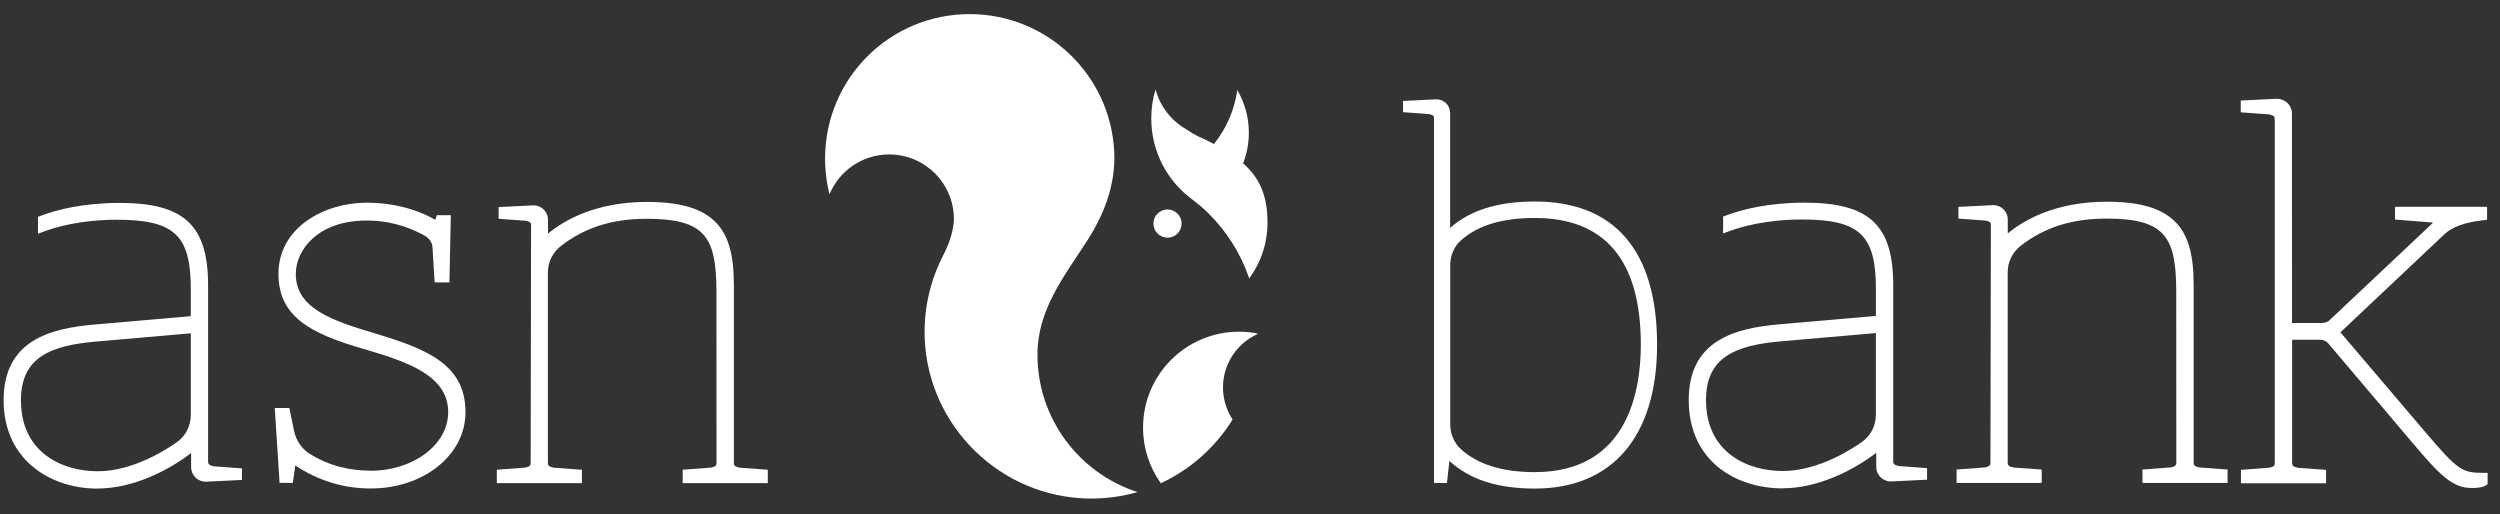
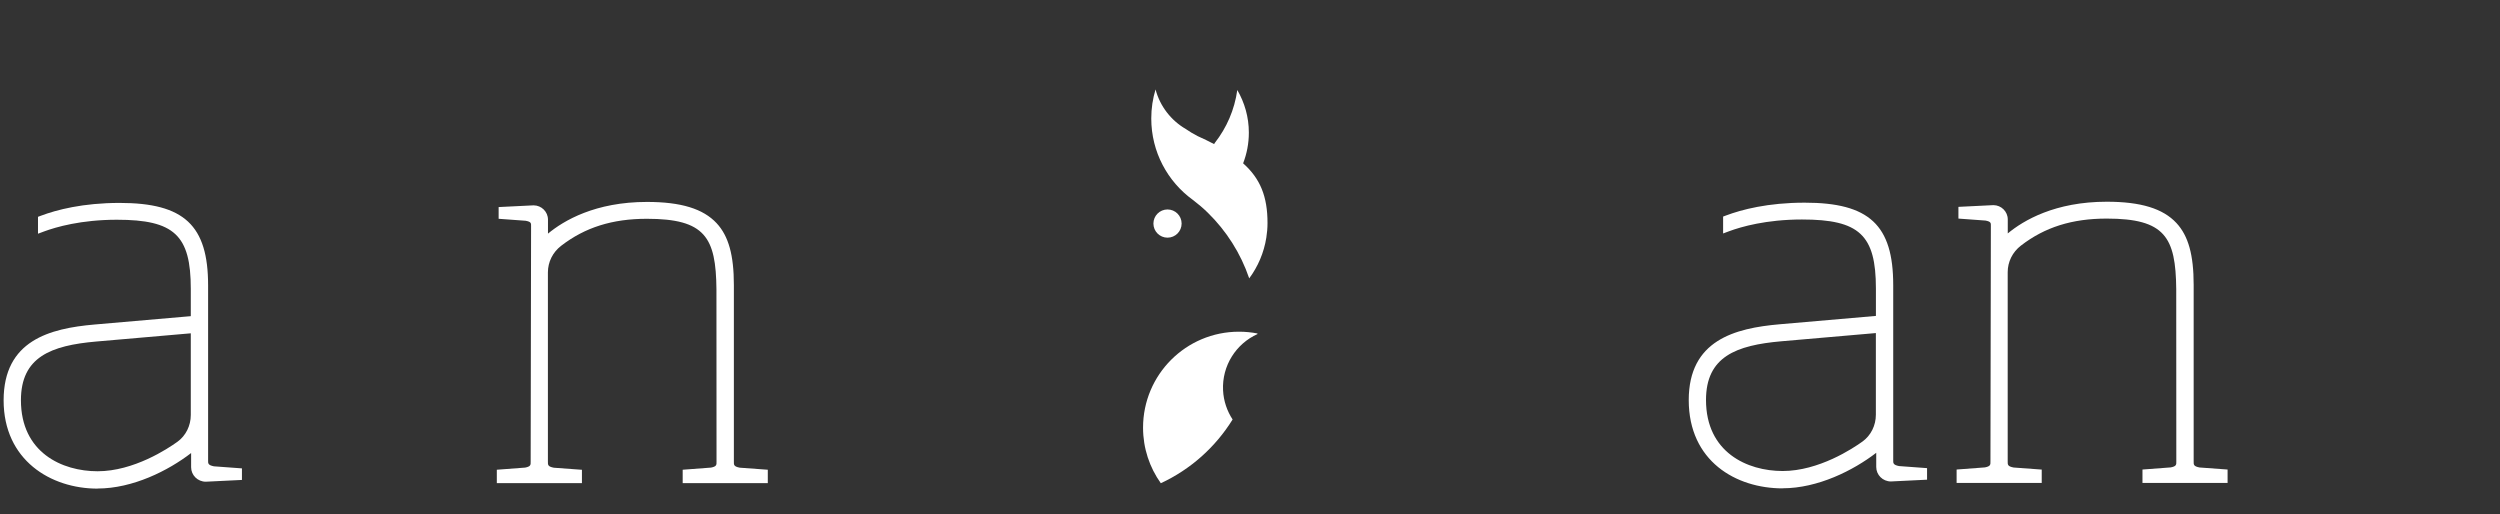
<svg xmlns="http://www.w3.org/2000/svg" id="Laag_1" version="1.1" viewBox="118 118 608 125">
  <rect x="118" y="118" width="608" height="125" fill="#333333" stroke="none" />
  <defs>
    <style>
      .st0 {
        fill: #ffffff;
      }

      .st1 {
        fill: #ffffff;
      }
    </style>
  </defs>
  <path class="st1" d="M141.72,236.81c8.56,0,17.19-4.34,22.76-8.63v3.44c0,1.95,1.59,3.53,3.57,3.53h0s8.79-.43,8.79-.43v-2.81s-6.81-.5-6.81-.5c-1.4-.28-1.45-.66-1.42-1.5v-42.48c.01-14.64-5.83-20.08-21.53-20.08-8.95,0-15.34,1.69-19.12,3.11l-.72.27v4.11s1.5-.56,1.5-.56c2.87-1.06,8.98-2.84,17.68-2.84,13.95,0,17.98,3.76,17.98,16.79v6.66s-23.38,2.03-23.38,2.03c-10.95.95-22.14,3.89-22.14,18.44s11.47,21.47,22.83,21.47ZM164.4,199.07v19.86c0,2.6-1.21,5.04-3.25,6.51-2.33,1.68-10.62,7.17-19.42,7.17-8.6,0-18.64-4.52-18.64-17.28,0-10.52,7.32-13.31,18.31-14.27l23.01-2Z" />
  <path class="st1" d="M551.54,236.75c8.56,0,17.19-4.34,22.76-8.63v3.44c0,1.95,1.59,3.53,3.57,3.53h0s8.79-.43,8.79-.43v-2.81s-6.81-.5-6.81-.5c-1.4-.28-1.45-.66-1.42-1.5v-42.48c.01-14.64-5.83-20.08-21.53-20.08-8.95,0-15.34,1.69-19.12,3.11l-.72.27v4.11s1.5-.56,1.5-.56c2.87-1.06,8.98-2.84,17.68-2.84,13.95,0,17.98,3.76,17.98,16.79v6.66s-23.38,2.03-23.38,2.03c-10.95.95-22.14,3.89-22.14,18.44,0,14.84,11.47,21.47,22.83,21.47ZM574.21,199.01v19.86c0,2.6-1.21,5.04-3.25,6.51-2.33,1.68-10.62,7.17-19.42,7.17-8.6,0-18.64-4.52-18.64-17.28,0-10.52,7.32-13.31,18.31-14.27l23.01-2Z" />
-   <path class="st1" d="M466.76,147.05v88.41s3.14,0,3.14,0l.59-5.37c4.9,4.53,11.71,6.73,20.78,6.73,18.9,0,29.74-12.76,29.73-35,0-22.78-10.29-34.82-29.74-34.81-8.96,0-15.72,2.1-20.59,6.42v-27.95c0-1.84-1.49-3.33-3.34-3.33h0s-8.11.4-8.11.4v2.73s6.27.47,6.27.47c1.3.26,1.28.58,1.26,1.3ZM491.27,171.01c17.1,0,25.78,10.36,25.78,30.81,0,11.58-3.34,30.99-25.77,31-7.96,0-13.86-1.84-18.02-5.62-1.63-1.48-2.57-3.69-2.57-6.05v-38.6c0-2.41.95-4.64,2.62-6.11,4.16-3.66,10.03-5.43,17.96-5.43Z" />
-   <path class="st1" d="M671.23,147.18v83.11c.03.82-.01,1.2-1.34,1.46l-6.89.52v3.26s20.7,0,20.7,0v-3.26s-6.81-.5-6.81-.5c-1.42-.28-1.46-.65-1.44-1.5v-29.65s6.82,0,6.82,0c.77,0,1.5.34,2,.93l20.42,24.11c6.76,8,9.8,11.02,14.42,11.02,2.28,0,3.13-.39,3.43-.62l.45-.33v-2.73s-1.12,0-1.12,0c-5.13,0-6.16-.72-13.78-9.62l-20.9-24.56,25.31-23.86q2.72-2.61,9.13-3.36l1.23-.15v-3.16s-22.39,0-22.39,0v3.1s9.08.73,9.08.73c.07,0,.11.1.05.15l-25.15,23.69c-.43.44-1.31.59-1.99.59h-7.04s-.02-51.02-.02-51.02c0-1.9-1.67-3.51-3.66-3.51h0s-8.79.43-8.79.43v2.87s6.8.49,6.8.49c1.49.29,1.48.67,1.45,1.37Z" />
-   <path class="st1" d="M208.15,232.47c-5.51,0-10.49-1.37-14.8-4.08-1.96-1.23-3.35-3.26-3.83-5.58l-1.15-5.59h-3.55s1.13,17.45,1.13,17.45l.04.75,3.21.04.13-.83c.23-1.54.39-2.68.48-3.42,3.96,2.64,10.21,5.6,18.33,5.59,12.94,0,23.07-8.16,23.07-18.57,0-12.45-10.94-15.78-23.61-19.64l-.08-.02c-11.13-3.29-17.58-6.63-17.58-13.97,0-3.1,1.49-6.23,4.08-8.58,2.2-2,6.28-4.39,13.18-4.39,4.82,0,9.47,1.19,13.81,3.53,1.34.72,2.09,1.74,2.17,2.95l.48,7.82.05.75h3.59s.34-16.34.34-16.34h-3.41s-.18.56-.18.56c-.07.2-.13.39-.2.56-2.35-1.38-8.16-4.16-16.66-4.16-10.41,0-21.47,6.07-21.47,17.31,0,10.28,7.59,14.48,20.69,18.25,11.26,3.26,20.59,6.67,20.59,15.39,0,7.85-8.46,14.24-18.86,14.24Z" />
  <path class="st1" d="M259.5,232.25l-6.81-.5c-1.42-.28-1.46-.65-1.44-1.5v-46c0-2.53,1.17-4.89,3.22-6.47,5.81-4.48,12.44-6.57,20.86-6.57,14.16,0,16.79,4.5,16.91,17.15h0s.02,41.9.02,41.9c.03.82-.02,1.2-1.34,1.46l-6.89.52v3.26s20.7,0,20.7,0v-3.26s-6.83-.5-6.83-.5c-1.4-.28-1.45-.65-1.42-1.5v-42.92c0-7.27-1.29-11.91-4.19-15.03-3.28-3.53-8.67-5.18-16.95-5.18-12.56,0-20.22,4.52-24.07,7.71v-3.41c0-1.91-1.57-3.47-3.51-3.47h0s-7.73.38-7.73.38l-.76.04v2.85s6.58.48,6.58.48c1.34.26,1.33.58,1.31,1.35l-.1,57.22c.03.82-.02,1.2-1.34,1.46l-6.89.52v3.26s20.7,0,20.7,0v-3.26Z" />
  <path class="st1" d="M614.52,232.2l-6.81-.5c-1.42-.28-1.46-.65-1.44-1.5v-46c0-2.53,1.17-4.89,3.22-6.47,5.81-4.48,12.44-6.57,20.86-6.57,14.16,0,16.79,4.5,16.91,17.15h0s.02,41.9.02,41.9c.03.82-.02,1.2-1.34,1.46l-6.89.52v3.26s20.7,0,20.7,0v-3.26s-6.83-.5-6.83-.5c-1.4-.28-1.45-.65-1.42-1.5v-42.92c0-7.27-1.29-11.91-4.19-15.03-3.28-3.53-8.67-5.18-16.95-5.18-12.56,0-20.22,4.52-24.07,7.71v-3.41c0-1.91-1.57-3.47-3.51-3.47h0s-7.73.38-7.73.38l-.76.04v2.85s6.58.48,6.58.48c1.34.26,1.33.58,1.31,1.35l-.1,57.22c.03.82-.02,1.2-1.34,1.46l-6.89.52v3.26s20.7,0,20.7,0v-3.26Z" />
  <g>
    <path class="st0" d="M421.82,185.7" />
    <path class="st0" d="M411.75,169.72" />
-     <path class="st0" d="M343.74,190.33c.76-3.62,2.01-7.07,3.67-10.27.99-1.9,1.78-3.9,2.23-5.99.21-.95.35-1.92.35-2.78,0-8.69-7.05-15.73-15.73-15.73-6.55,0-12.16,4-14.53,9.69-.72-2.84-1.09-5.81-1.07-8.88.13-19.4,15.78-34.94,35.18-34.94,18.85,0,34.24,14.82,35.14,33.45.39,7.96-2.43,15.28-6.72,21.88-5.6,8.63-11.96,16.71-11.95,27.49,0,15.63,10.22,28.87,24.33,33.42-3.73,1.07-7.68,1.63-11.77,1.57-21.41-.28-39.08-17.43-39.97-38.83-.14-3.48.15-6.86.84-10.1" />
-     <path class="st0" d="M381.27,179.28" />
    <circle class="st0" cx="401.94" cy="172.37" r="3.43" />
    <path class="st0" d="M415.45,212.94c-.3-6.02,3.18-11.35,8.36-13.69,0-.05,0-.1,0-.15-1.45-.28-2.95-.43-4.49-.43-12.89,0-23.33,10.45-23.33,23.34,0,5.04,1.6,9.69,4.32,13.51,7.23-3.35,13.29-8.77,17.46-15.5-1.34-2.05-2.19-4.46-2.32-7.08Z" />
    <path class="st0" d="M420.33,157.71c.9-2.32,1.39-4.83,1.39-7.46,0-3.78-1.04-7.31-2.81-10.36-.67,4.81-2.6,9.2-5.45,12.84-.07.1-.12.21-.19.31-1.23-.65-2.56-1.29-4-1.94-1.06-.54-2.01-1.12-2.86-1.71-3.59-2.08-6.29-5.53-7.38-9.64-.68,2.24-1.04,4.61-1.04,7.07,0,8.13,3.97,15.33,10.08,19.77l.06.04c1.26.97,2.47,1.98,3.61,3.1,4.51,4.41,8,9.87,10.07,15.97,2.12-2.86,3.58-6.23,4.16-9.9.19-1.17.29-2.37.29-3.59,0-6.37-1.73-10.76-5.94-14.5Z" />
  </g>
</svg>